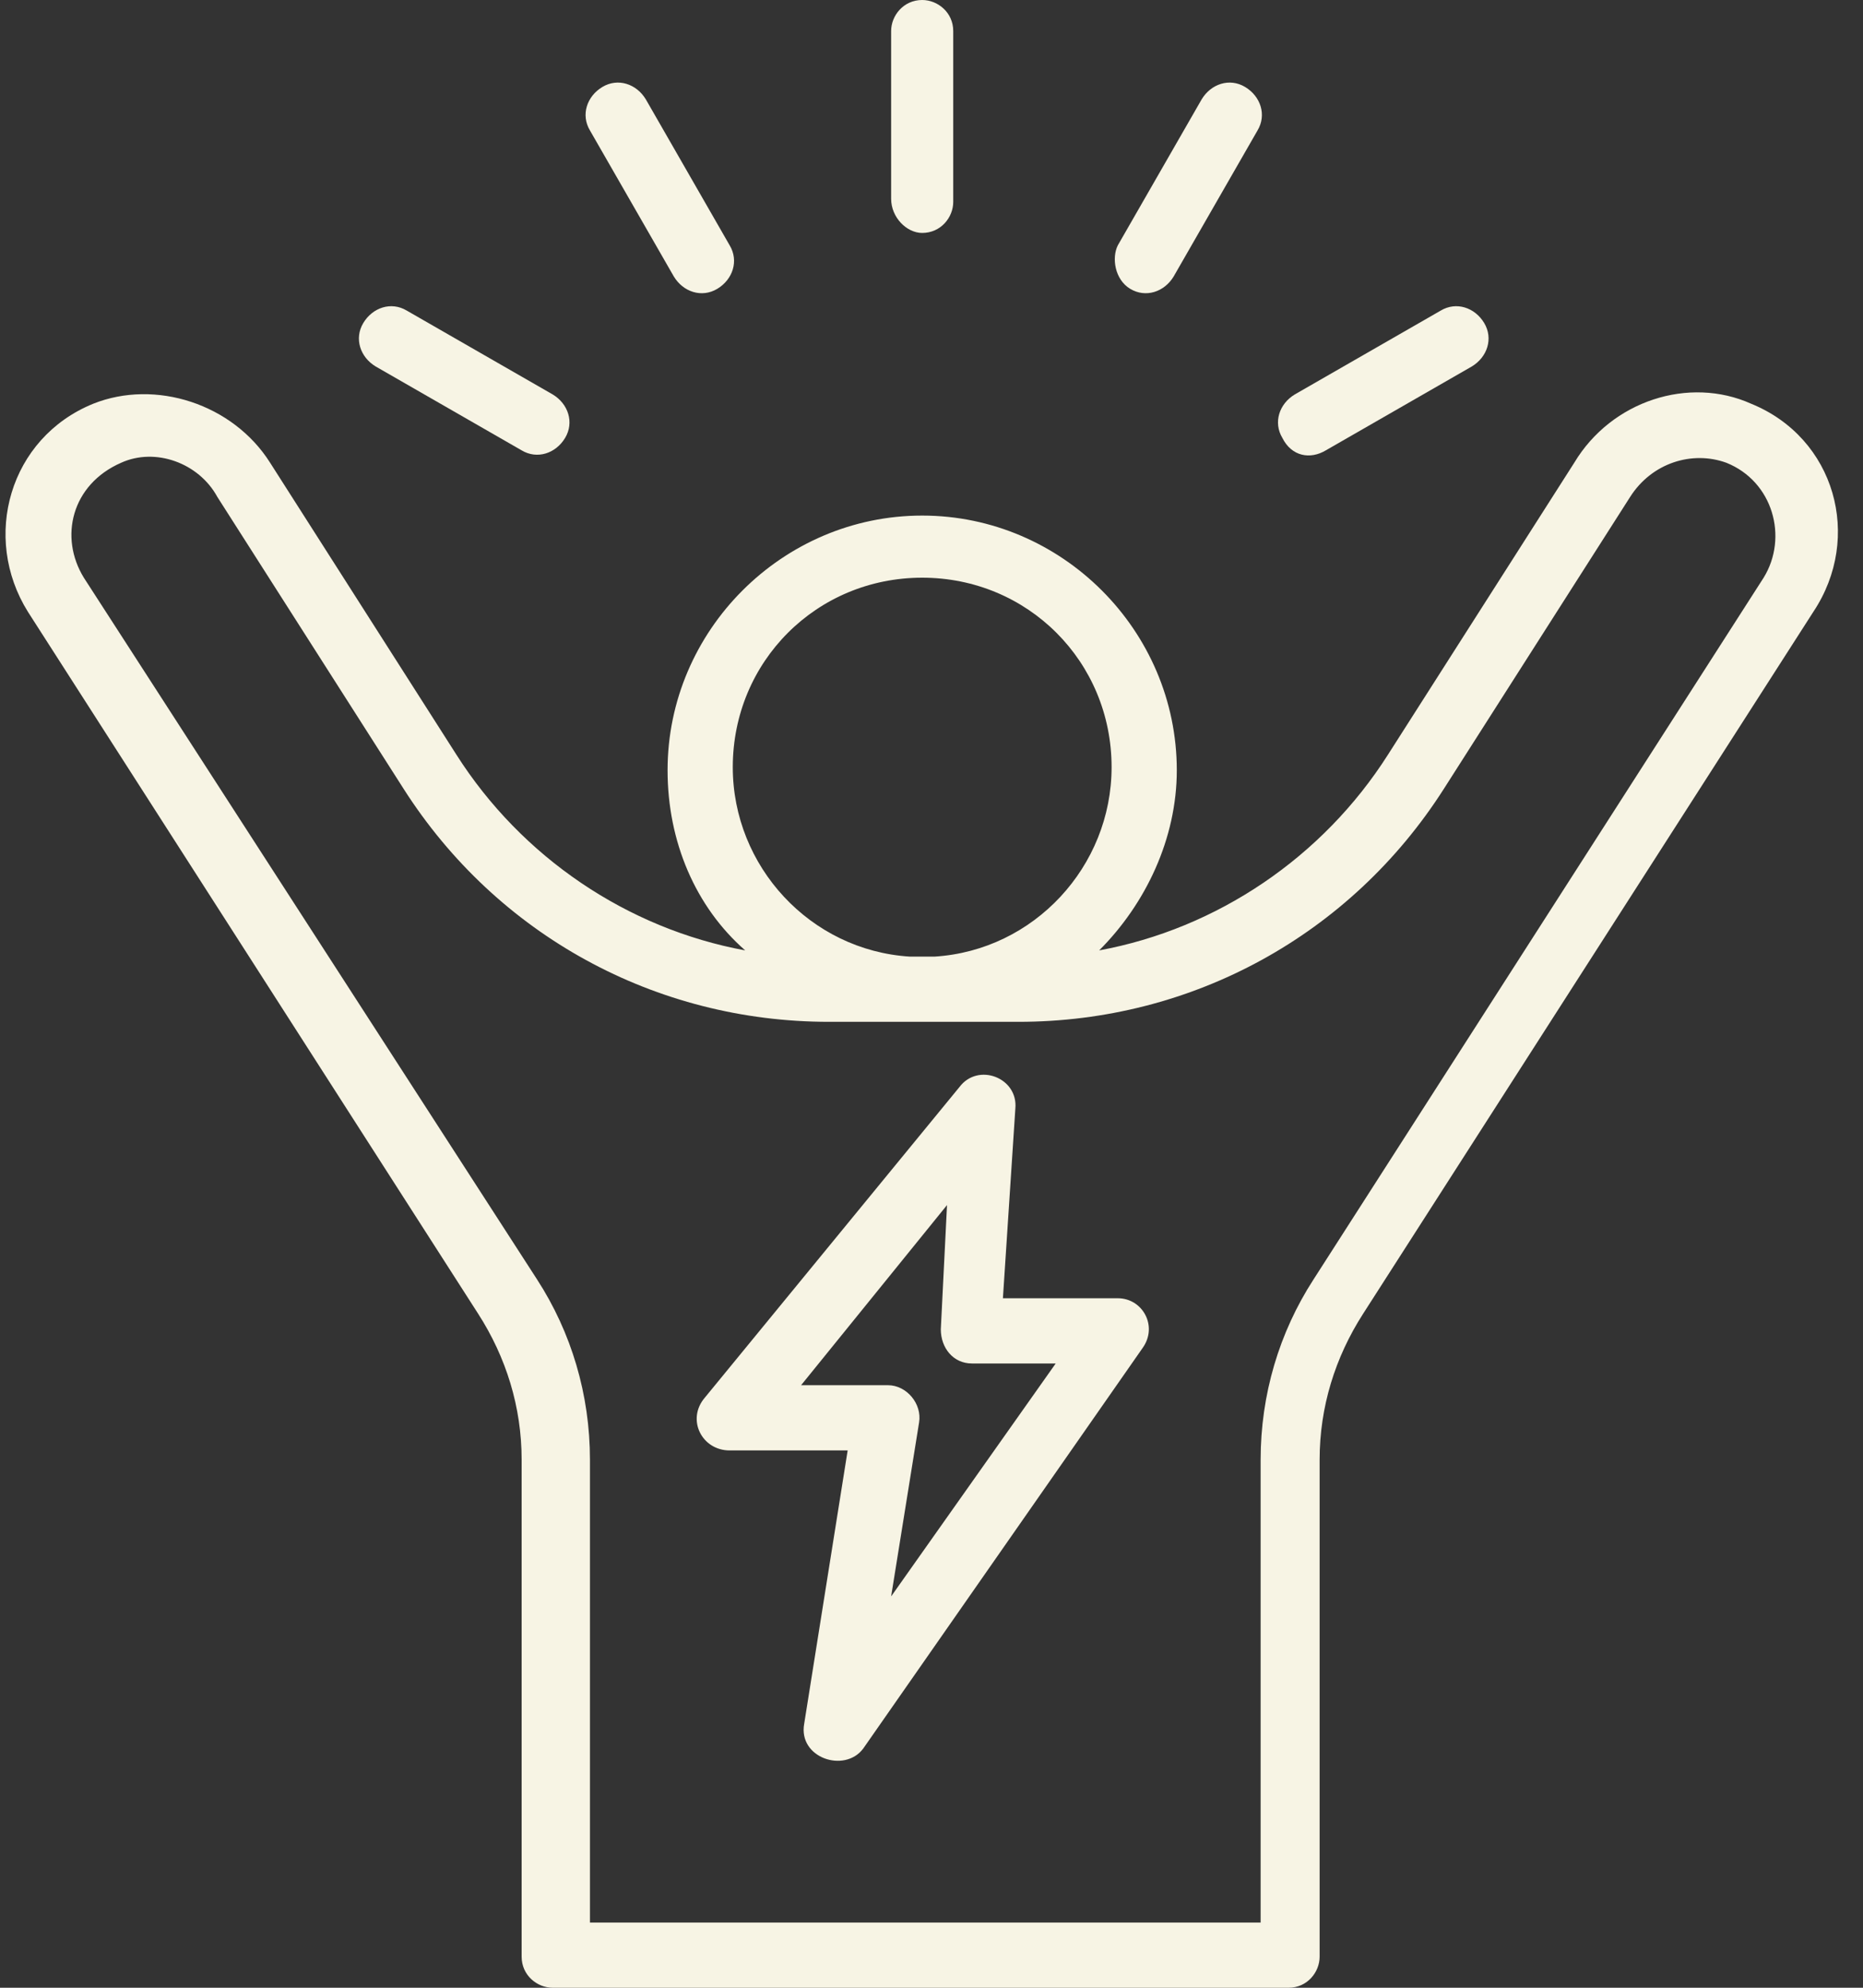
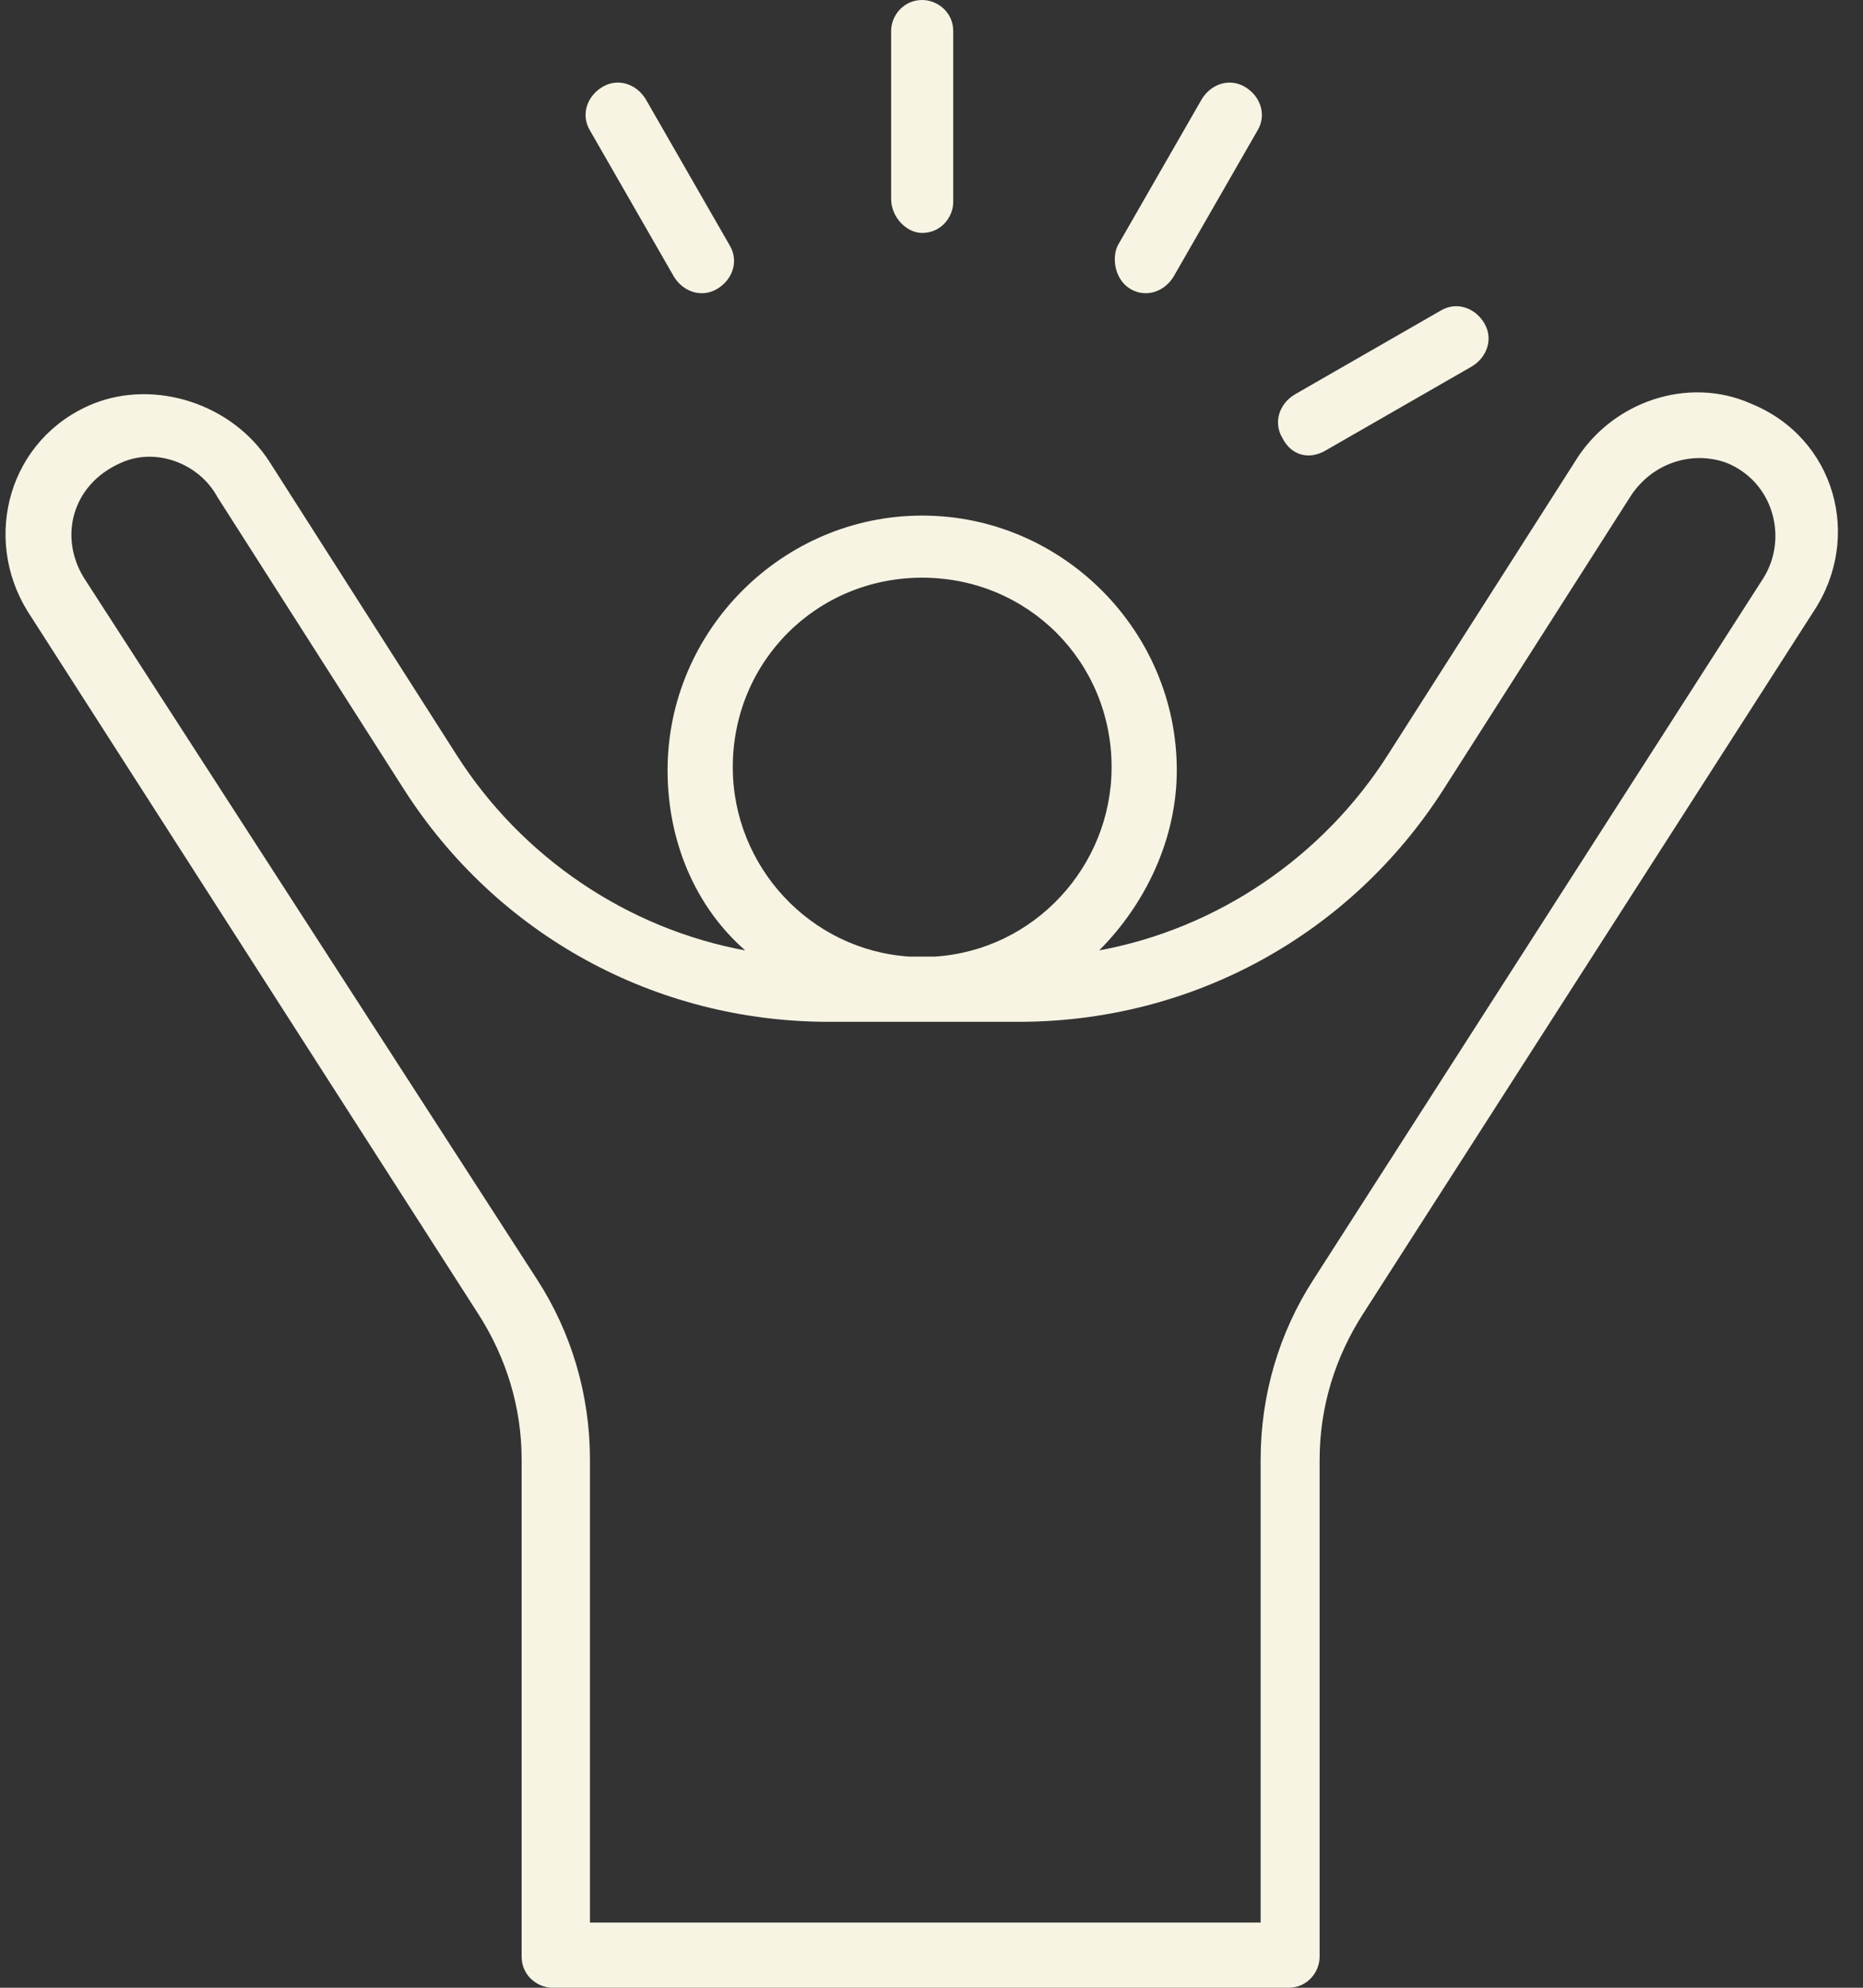
<svg xmlns="http://www.w3.org/2000/svg" xml:space="preserve" style="enable-background:new 0 0 60 64;" viewBox="0 0 60 64" y="0px" x="0px" id="Layer_1" version="1.1">
  <rect x="0" y="0" width="60" height="64" fill="#333333" stroke="none" />
  <style type="text/css">
	.st0{fill:#F7F4E4;}
</style>
-   <path d="M36,41.8h-3.7l0.4-6.1c0.1-1-1.2-1.5-1.8-0.7l-8.2,10c-0.6,0.7-0.1,1.7,0.8,1.7h3.8l-1.4,8.8  c-0.2,1.1,1.3,1.6,1.9,0.8l9-12.9C37.3,42.7,36.8,41.8,36,41.8z M28.7,51.4l0.9-5.6c0.1-0.6-0.4-1.2-1-1.2h-2.8l4.7-5.8l-0.2,4  c0,0.6,0.4,1.1,1,1.1H34L28.7,51.4z" class="st0" />
  <path d="M56.4,13c-2-0.9-4.5-0.1-5.7,1.9l-6,9.4c-2.1,3.3-5.5,5.6-9.3,6.3c1.5-1.5,2.5-3.6,2.5-5.8  c0-4.5-3.7-8.2-8.2-8.2c-4.5,0-8.2,3.7-8.2,8.2c0,2.3,0.9,4.4,2.5,5.8c-3.8-0.7-7.2-3-9.3-6.3l-6-9.4c-1.2-1.9-3.7-2.7-5.7-1.9  c-2.7,1.1-3.6,4.3-2.1,6.7l14.5,22.6c0.9,1.4,1.4,3,1.4,4.7v16c0,0.6,0.5,1,1,1c13.9,0,9.2,0,23.7,0c0.6,0,1-0.5,1-1V47  c0-1.7,0.5-3.3,1.4-4.7l14.5-22.6C60,17.3,59.1,14.1,56.4,13z M23.6,24.7c0-3.4,2.7-6.1,6.1-6.1c3.4,0,6.1,2.7,6.1,6.1  c0,3.2-2.5,5.9-5.7,6.1h-0.8C26.1,30.6,23.6,27.9,23.6,24.7z M56.8,18.6L42.3,41.2c-1.1,1.7-1.7,3.7-1.7,5.8v14.9  c-13.2,0-8.8,0-21.6,0V47c0-2.1-0.6-4.1-1.7-5.8L2.7,18.6c-0.8-1.3-0.4-3,1.2-3.7c1.1-0.5,2.5,0,3.1,1.1l6,9.4  c3,4.7,8.1,7.5,13.7,7.5h6.1c5.6,0,10.7-2.8,13.7-7.5l6-9.4c0.7-1.1,2-1.5,3.1-1.1C57.1,15.5,57.6,17.3,56.8,18.6z" class="st0" />
  <path d="M29.7,7.5c0.6,0,1-0.5,1-1V1c0-0.6-0.5-1-1-1c-0.6,0-1,0.5-1,1v5.4C28.7,7,29.2,7.5,29.7,7.5z" class="st0" />
  <path d="M21.7,8.9c0.3,0.5,0.9,0.7,1.4,0.4c0.5-0.3,0.7-0.9,0.4-1.4l-2.7-4.7c-0.3-0.5-0.9-0.7-1.4-0.4  c-0.5,0.3-0.7,0.9-0.4,1.4L21.7,8.9z" class="st0" />
-   <path d="M12.1,11.8l4.7,2.7c0.5,0.3,1.1,0.1,1.4-0.4c0.3-0.5,0.1-1.1-0.4-1.4L13.1,10c-0.5-0.3-1.1-0.1-1.4,0.4  C11.4,10.9,11.6,11.5,12.1,11.8z" class="st0" />
  <path d="M36.4,9.3c0.5,0.3,1.1,0.1,1.4-0.4l2.7-4.7c0.3-0.5,0.1-1.1-0.4-1.4c-0.5-0.3-1.1-0.1-1.4,0.4L36,7.9  C35.8,8.3,35.9,9,36.4,9.3z" class="st0" />
  <path d="M42.7,14.5l4.7-2.7c0.5-0.3,0.7-0.9,0.4-1.4c-0.3-0.5-0.9-0.7-1.4-0.4l-4.7,2.7c-0.5,0.3-0.7,0.9-0.4,1.4  C41.6,14.7,42.2,14.8,42.7,14.5z" class="st0" />
</svg>